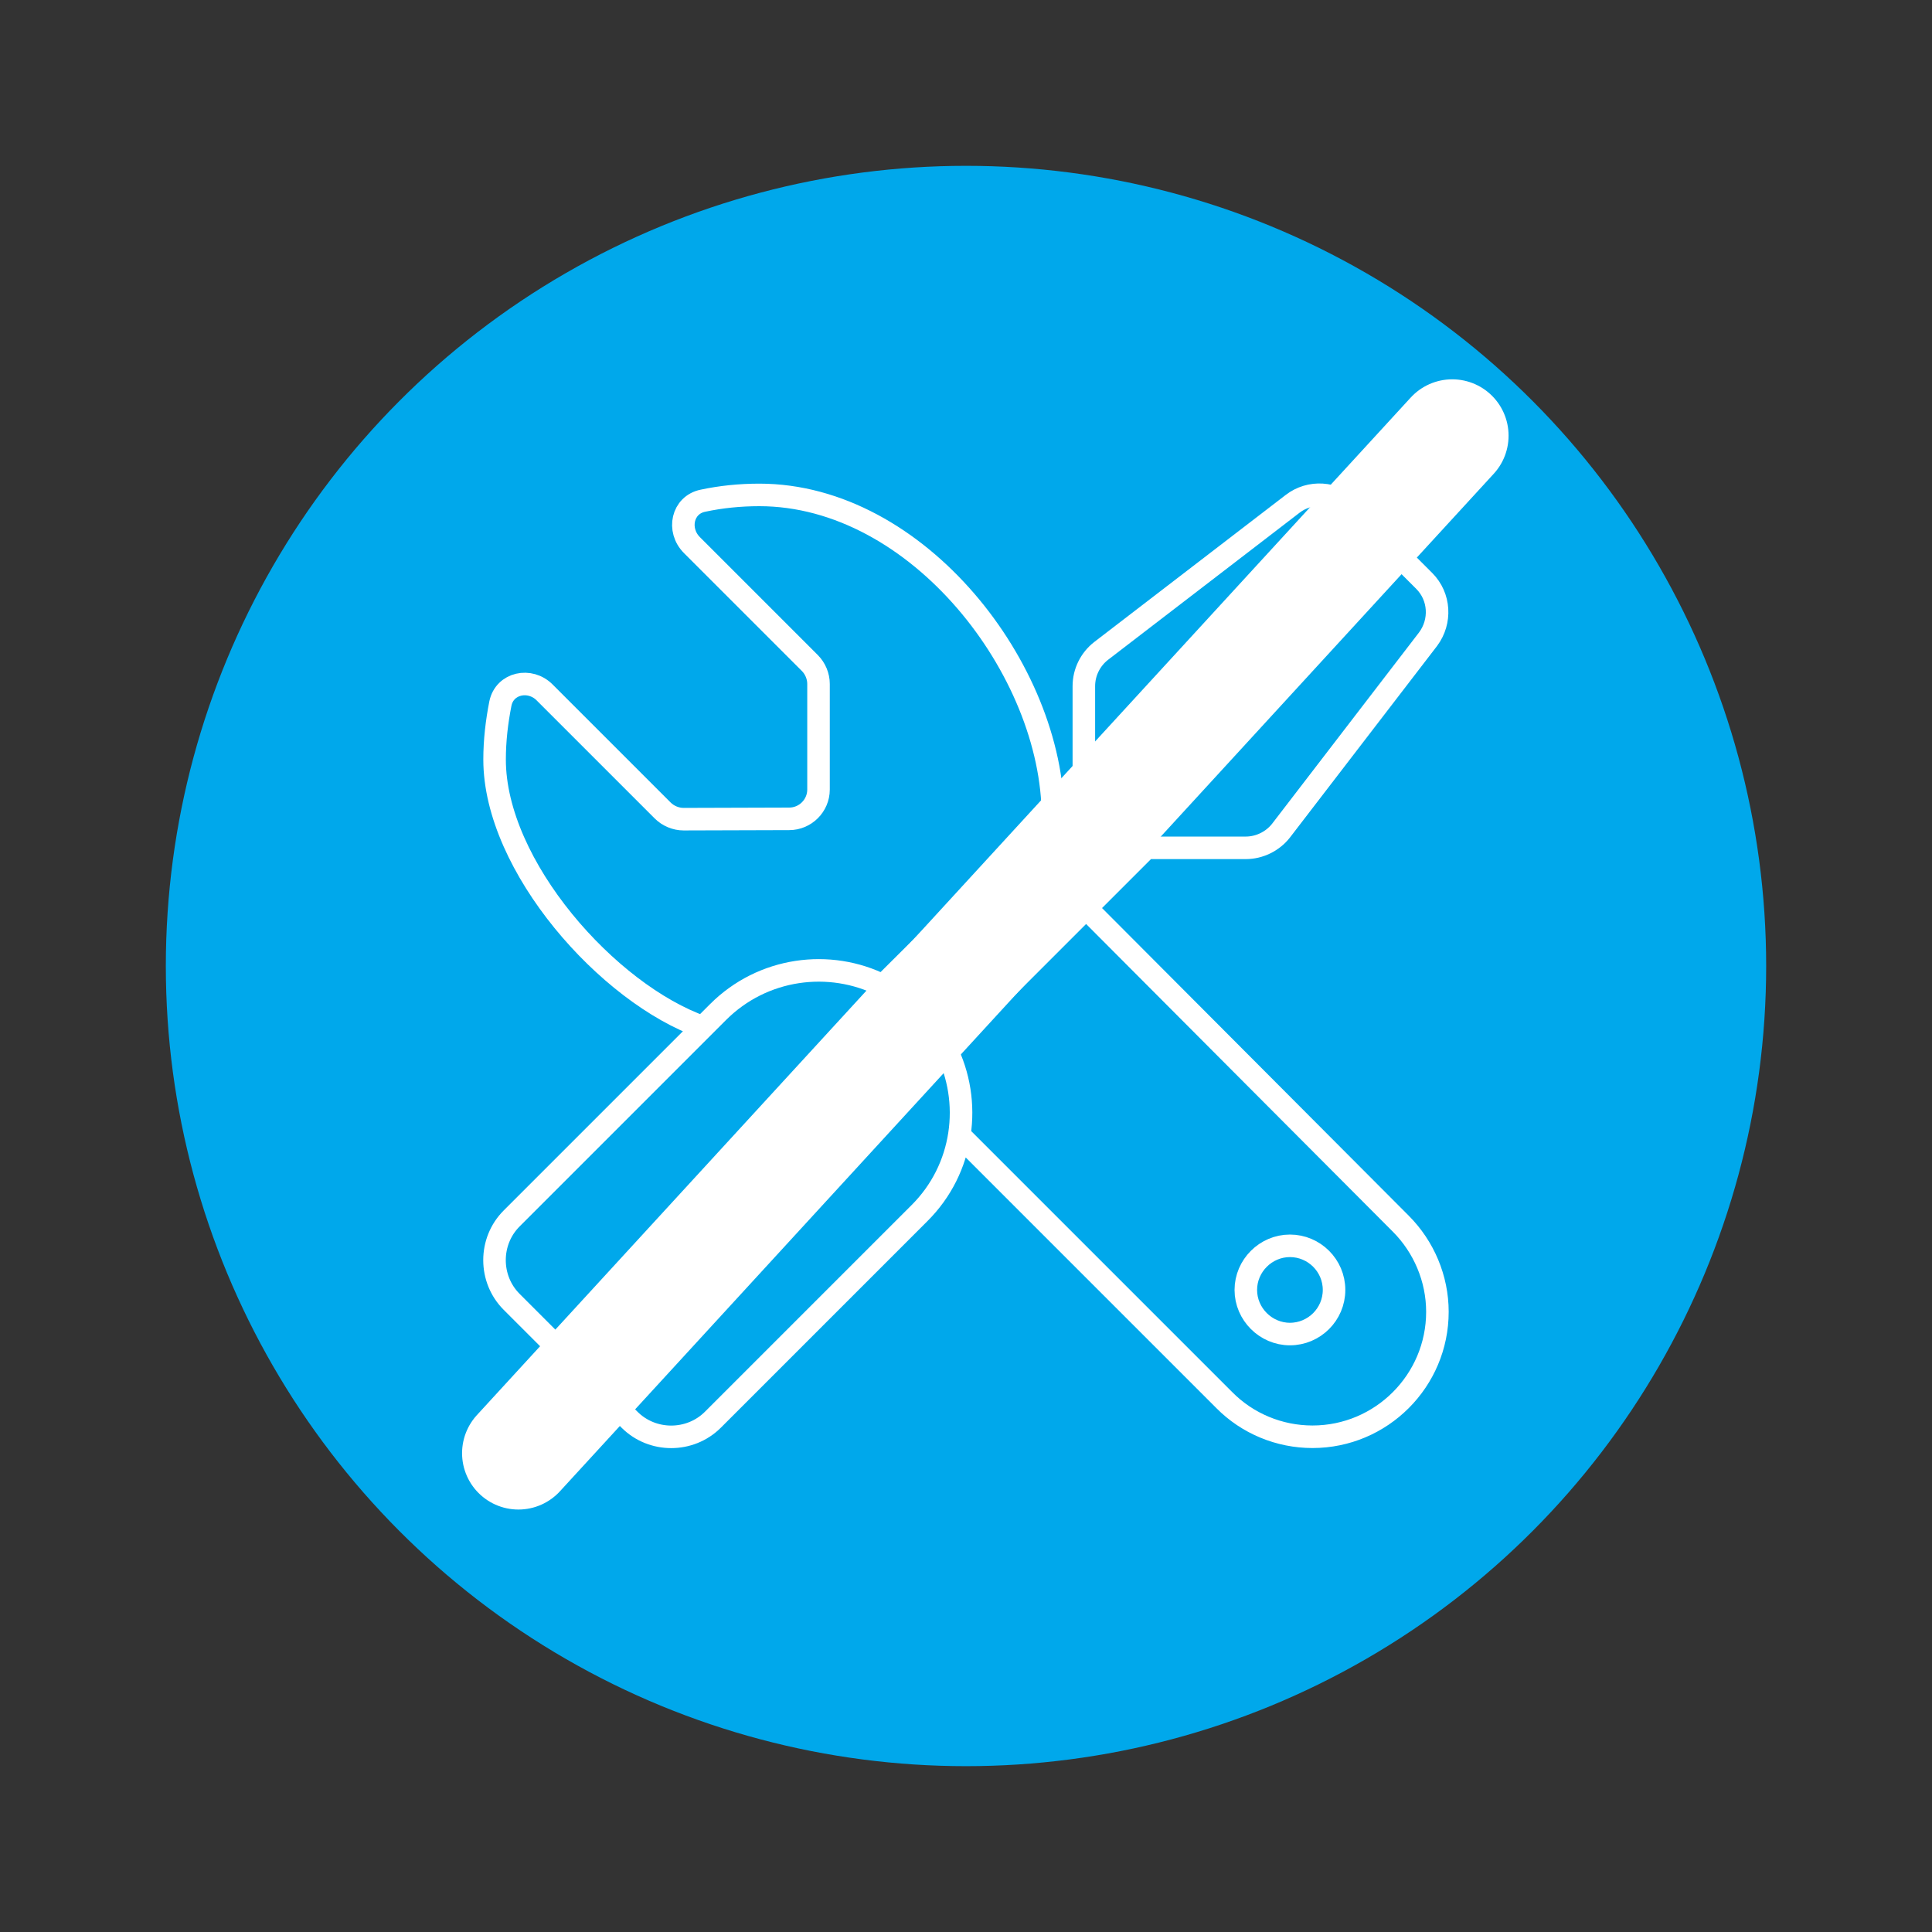
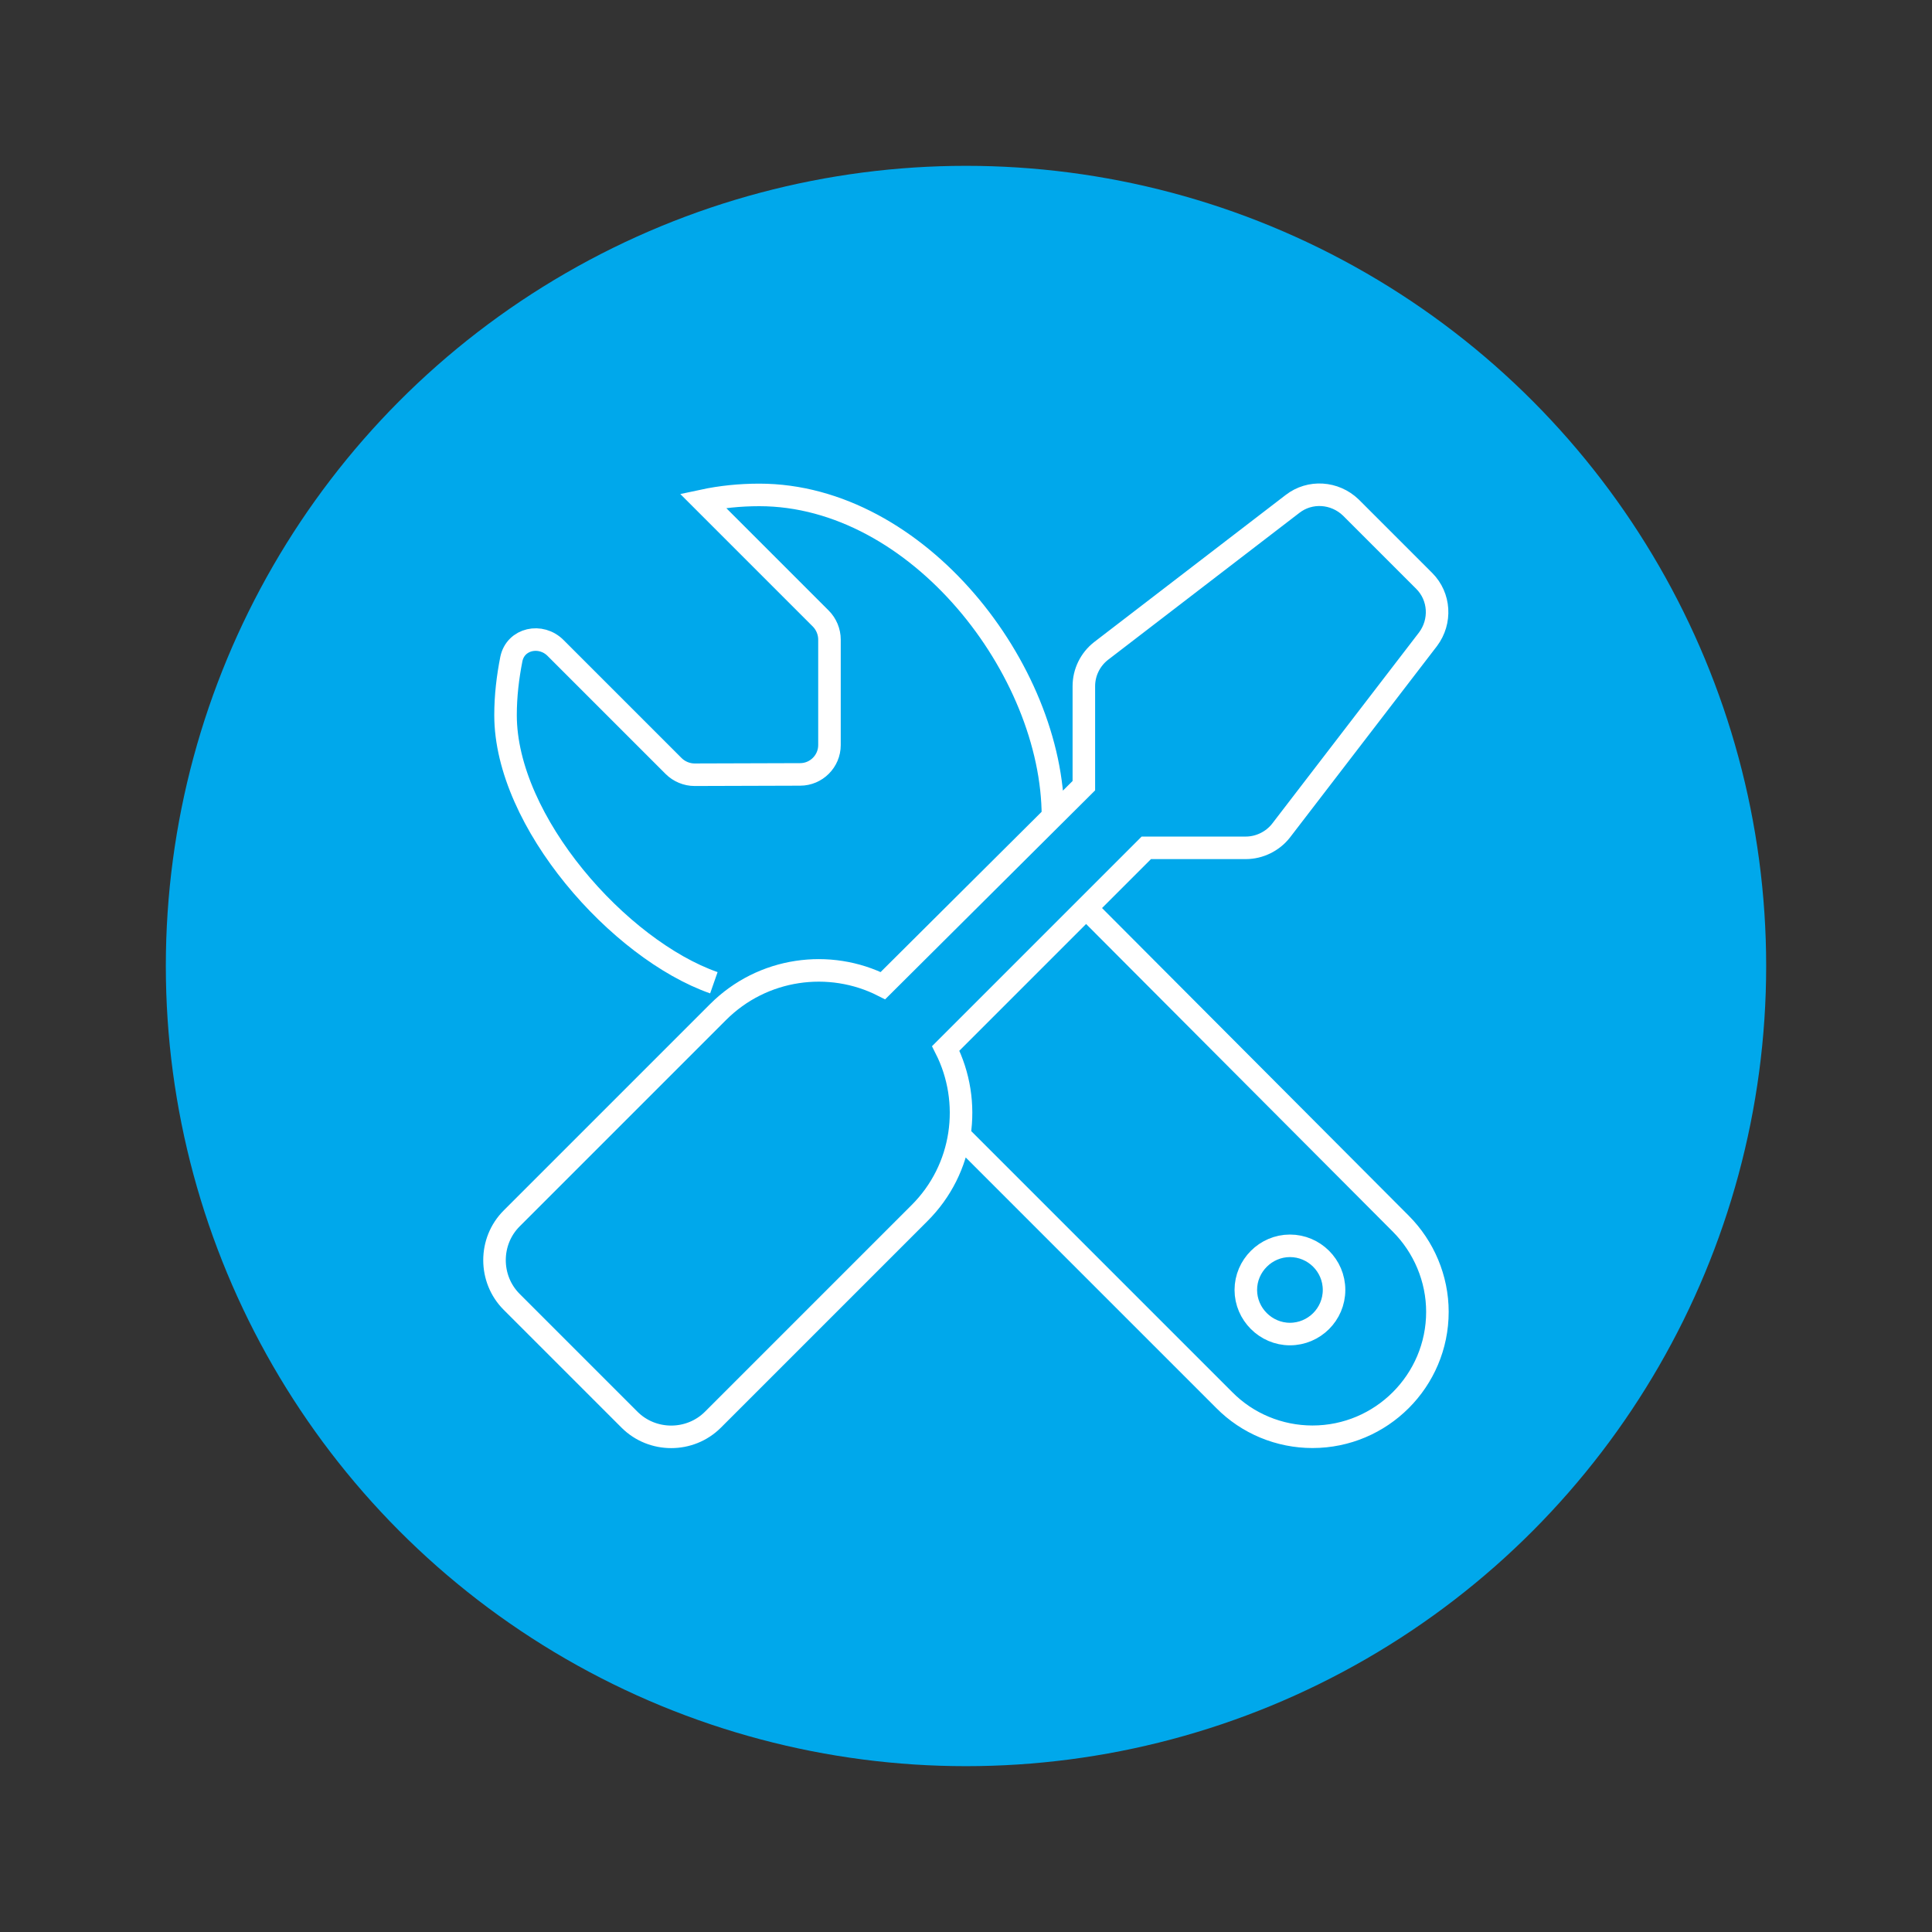
<svg xmlns="http://www.w3.org/2000/svg" version="1.1" id="Layer_1" x="0px" y="0px" viewBox="0 0 600 600" style="enable-background:new 0 0 600 600;" xml:space="preserve">
  <rect x="0" y="0" width="600" height="600" fill="#333333" stroke="none" />
  <style type="text/css">
	.st0{fill:#00A8EB;}
	.st1{fill:none;stroke:#FFFFFF;stroke-width:7;stroke-miterlimit:10;}
	.st2{fill:none;stroke:#FFFFFF;stroke-width:35;stroke-linecap:round;stroke-miterlimit:10;}
</style>
  <g>
    <circle class="st0" cx="300" cy="300" r="248.5" />
  </g>
-   <path class="st1" d="M341.9,202.2c-3.3,2.6-5.3,6.6-5.3,10.9V244l-62.4,62.1c-16.6-8.4-37.4-5.6-51.2,8.2l-64.1,64.1  c-7.1,7.1-7.1,18.8,0,25.9l36.6,36.6c7.1,7.1,18.8,7.1,25.9,0l64.1-64.1c13.9-13.8,16.6-34.6,8.2-51.2l62.3-62.3h30.9  c4.2,0,8.3-2,10.9-5.3l45.7-59.5c4.1-5.5,3.7-13.2-1.2-18.1l-22.8-22.8c-5-4.8-12.7-5.3-18.1-1.1L341.9,202.2z M297.9,352.5  l82.3,82.3c7.2,7.3,17.1,11.4,27.4,11.4c21.4,0,38.8-17.4,38.8-38.8c0-10.3-4.2-20.2-11.4-27.4l-97.7-98 M327,253.6  c0-45.5-41.9-99.9-91.2-99.9c-6,0-11.9,0.6-17.5,1.8c-6.4,1.3-8.1,9.1-3.4,13.8l36.6,36.6c1.7,1.7,2.7,4.1,2.7,6.5v32.8  c0,5-4.1,9.1-9.1,9.1l-32.8,0.1c-2.4,0-4.8-1-6.5-2.7l-36.6-36.6c-4.6-4.7-12.5-3-13.8,3.4c-1.1,5.6-1.8,11.4-1.8,17.4  c0,33.1,35.3,72.8,64.7,83.1 M288.5,291.9 M400.6,414.3c-7.5,0-13.7-6.2-13.7-13.7s6.2-13.7,13.7-13.7s13.7,6.1,13.7,13.7  S408.1,414.3,400.6,414.3z" />
-   <line class="st2" x1="451" y1="135.3" x2="161" y2="451.3" />
+   <path class="st1" d="M341.9,202.2c-3.3,2.6-5.3,6.6-5.3,10.9V244l-62.4,62.1c-16.6-8.4-37.4-5.6-51.2,8.2l-64.1,64.1  c-7.1,7.1-7.1,18.8,0,25.9l36.6,36.6c7.1,7.1,18.8,7.1,25.9,0l64.1-64.1c13.9-13.8,16.6-34.6,8.2-51.2l62.3-62.3h30.9  c4.2,0,8.3-2,10.9-5.3l45.7-59.5c4.1-5.5,3.7-13.2-1.2-18.1l-22.8-22.8c-5-4.8-12.7-5.3-18.1-1.1L341.9,202.2z M297.9,352.5  l82.3,82.3c7.2,7.3,17.1,11.4,27.4,11.4c21.4,0,38.8-17.4,38.8-38.8c0-10.3-4.2-20.2-11.4-27.4l-97.7-98 M327,253.6  c0-45.5-41.9-99.9-91.2-99.9c-6,0-11.9,0.6-17.5,1.8l36.6,36.6c1.7,1.7,2.7,4.1,2.7,6.5v32.8  c0,5-4.1,9.1-9.1,9.1l-32.8,0.1c-2.4,0-4.8-1-6.5-2.7l-36.6-36.6c-4.6-4.7-12.5-3-13.8,3.4c-1.1,5.6-1.8,11.4-1.8,17.4  c0,33.1,35.3,72.8,64.7,83.1 M288.5,291.9 M400.6,414.3c-7.5,0-13.7-6.2-13.7-13.7s6.2-13.7,13.7-13.7s13.7,6.1,13.7,13.7  S408.1,414.3,400.6,414.3z" />
</svg>